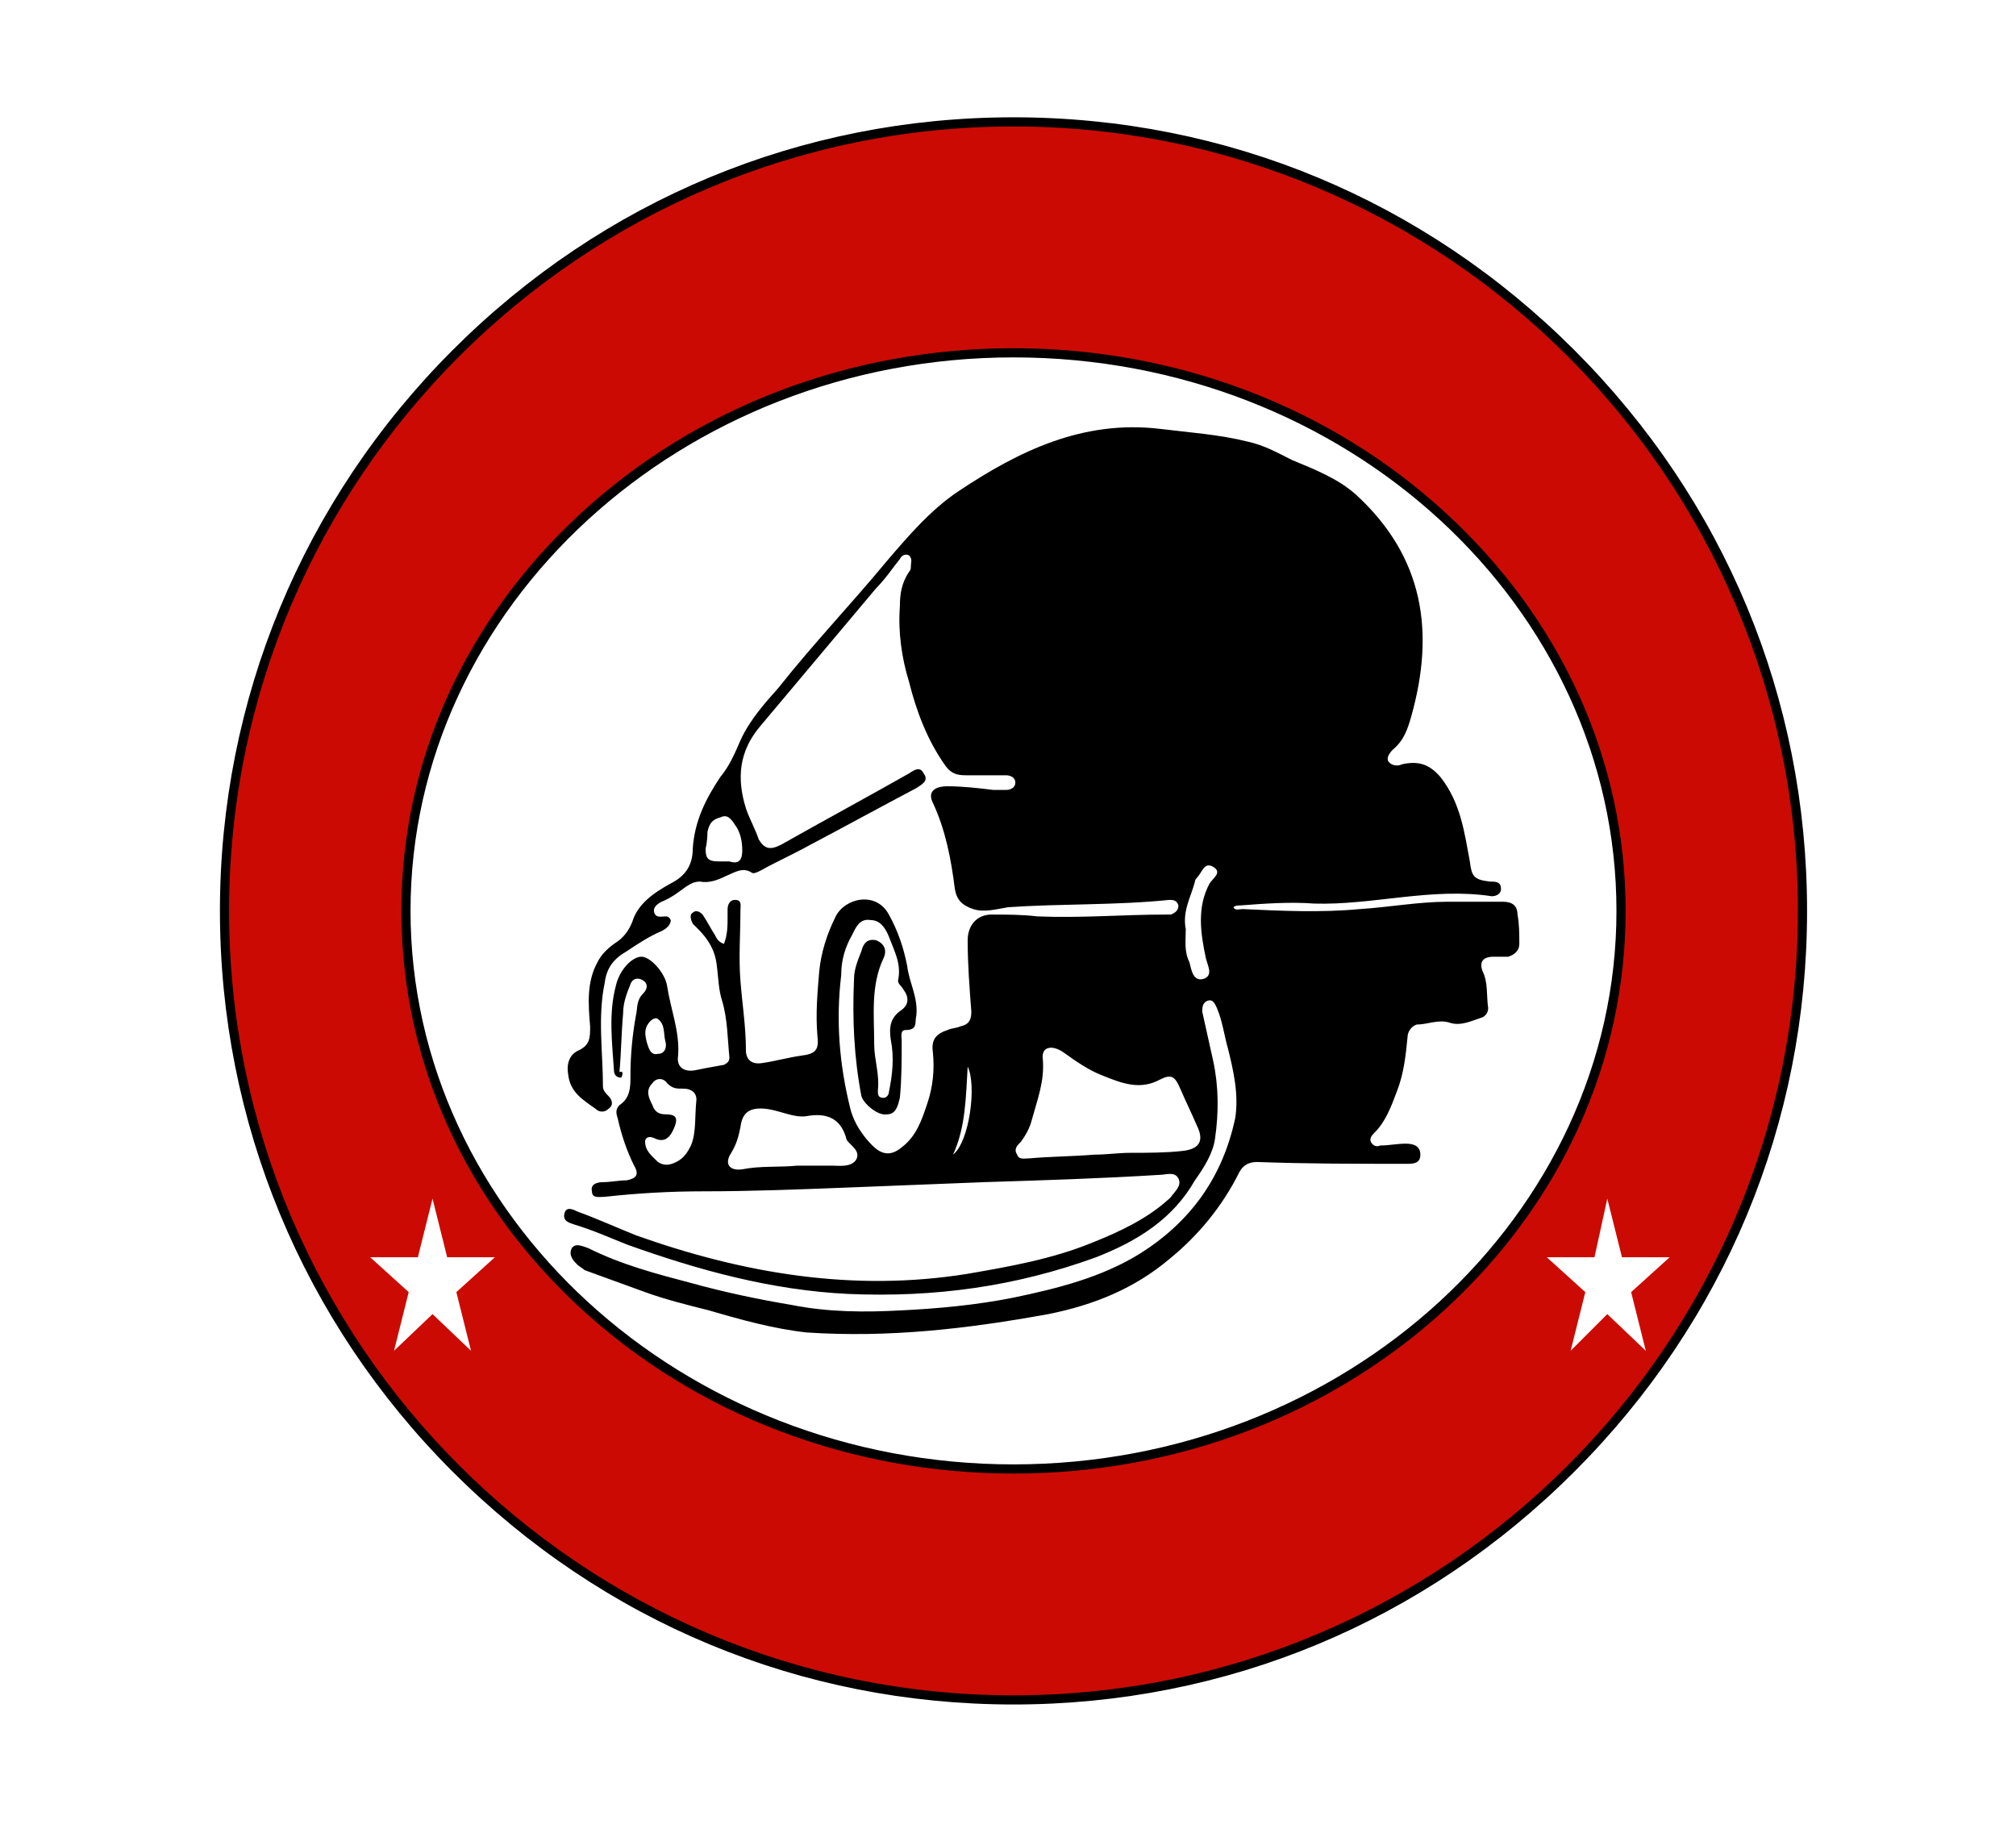
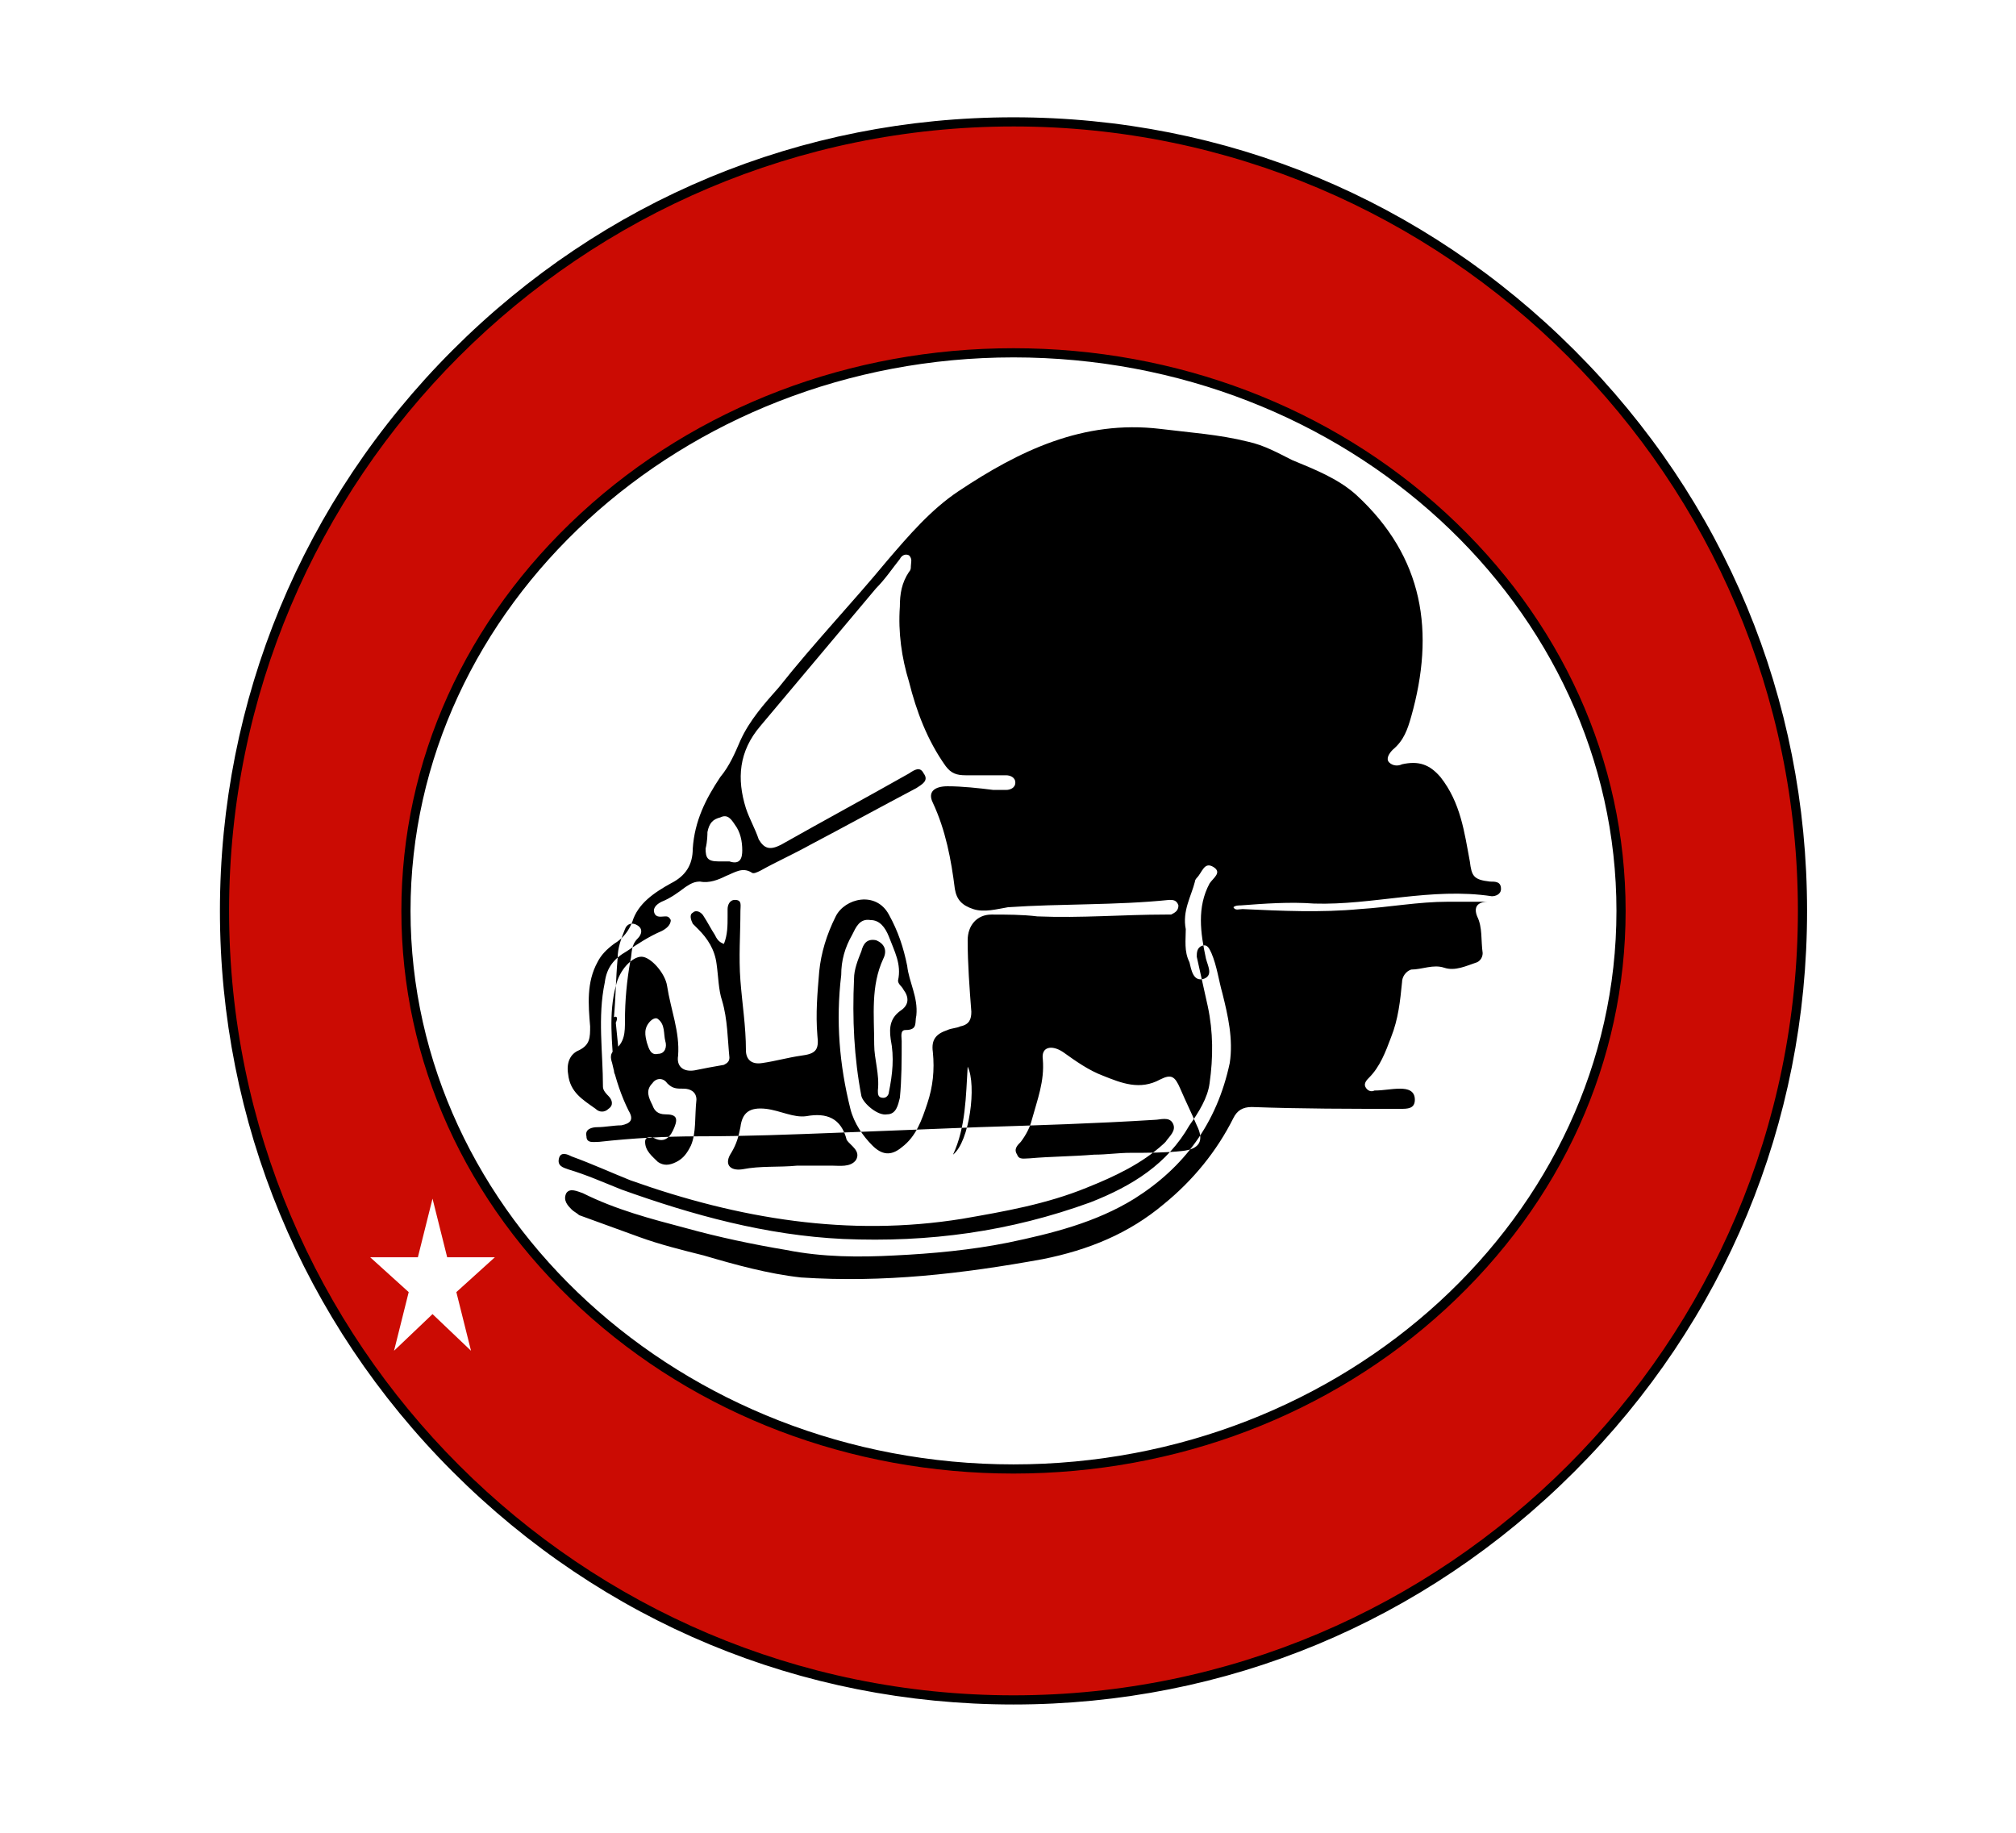
<svg xmlns="http://www.w3.org/2000/svg" xml:space="preserve" id="Слой_1" width="110" height="100" x="0" y="0" style="enable-background:new 0 0 110 100" version="1.1" viewBox="0 0 110 100">
  <style type="text/css">.st0{fill:#fff}.st1,.st2{fill-rule:evenodd;clip-rule:evenodd;fill:#cb0b03}.st2{fill:#fff}</style>
  <path d="M0 0h110v100H0z" class="st0" />
  <g id="_x31_8134">
    <g>
      <circle cx="55.3" cy="49.7" r="43" class="st1" />
      <path d="M55.3 93c-11.6 0-22.4-4.5-30.6-12.7S12 61.2 12 49.7s4.5-22.4 12.7-30.6 19-12.7 30.6-12.7 22.4 4.5 30.6 12.7 12.7 19 12.7 30.6-4.5 22.4-12.7 30.6S66.9 93 55.3 93zm0-86.1c-23.6 0-42.8 19.2-42.8 42.8s19.2 42.8 42.8 42.8 42.8-19.2 42.8-42.8S78.9 6.9 55.3 6.9z" />
    </g>
    <g>
      <ellipse cx="55.3" cy="49.7" class="st2" rx="33.1" ry="30.5" />
      <path d="M55.3 80.4c-8.9 0-17.3-3.2-23.6-9s-9.8-13.5-9.8-21.7 3.5-15.9 9.8-21.7 14.7-9 23.6-9 17.3 3.2 23.6 9 9.8 13.5 9.8 21.7-3.5 15.9-9.8 21.7c-6.3 5.8-14.7 9-23.6 9zm0-60.9c-18.1 0-32.9 13.6-32.9 30.2s14.8 30.2 32.9 30.2 32.9-13.6 32.9-30.2-14.7-30.2-32.9-30.2z" />
    </g>
    <g>
      <g>
-         <path d="M33.9 58.8c-.3 0-.4-.2-.4-.4-.1-1.5-.3-3.1.1-4.6.2-.9.9-1.6 1.4-1.6s1.3.9 1.4 1.6c.2 1.3.7 2.5.6 3.8-.1.6.3.9.9.8.5-.1 1-.2 1.6-.3.2-.1.3-.2.3-.4-.1-1-.1-2.1-.4-3.1-.2-.6-.2-1.3-.3-2-.1-.8-.5-1.4-1-1.9l-.3-.3c-.1-.2-.2-.5 0-.6.2-.2.5 0 .6.2.2.3.4.7.6 1 .1.2.2.4.5.5.2-.5.2-1 .2-1.5v-.4c0-.2.1-.5.4-.5.4 0 .3.3.3.6 0 1.3-.1 2.5 0 3.8s.3 2.5.3 3.8c0 .5.3.8.9.7.7-.1 1.4-.3 2.1-.4.8-.1 1-.3.9-1.1-.1-1.2 0-2.3.1-3.5.1-1 .4-2 .9-3s2.2-1.4 2.9-.1c.5.9.8 1.8 1 2.8.1.9.6 1.7.5 2.7-.1.4.1.8-.6.8-.3 0-.2.4-.2.6 0 1 0 2.1-.1 3.1-.1.4-.2.9-.7.9-.5.1-1.3-.6-1.4-1-.4-2.1-.5-4.2-.4-6.4 0-.5.2-1 .4-1.5.1-.4.3-.7.8-.6.5.2.6.6.4 1-.7 1.5-.5 3.1-.5 4.7 0 .8.3 1.6.2 2.5 0 .2 0 .4.3.4.2 0 .3-.2.3-.3.2-1 .3-1.9.1-2.9-.1-.7 0-1.2.6-1.6.4-.3.4-.7.1-1.1-.1-.2-.3-.3-.3-.5.2-.9-.2-1.6-.5-2.4-.2-.5-.5-.9-1-.9-.6-.1-.8.4-1 .8-.4.7-.6 1.4-.6 2.2-.3 2.5-.1 4.9.5 7.3.2.8.7 1.5 1.2 2s1 .6 1.6.1c.8-.6 1.1-1.5 1.4-2.4.3-.9.4-1.8.3-2.8-.1-.7.2-1 .8-1.2.2-.1.5-.1.7-.2.5-.1.6-.4.6-.8-.1-1.3-.2-2.6-.2-3.9 0-.8.5-1.4 1.3-1.4s1.7 0 2.5.1c2.4.1 4.7-.1 7-.1h.3c.2-.1.4-.2.4-.5-.1-.3-.3-.3-.5-.3-2.9.3-5.9.2-8.8.4-.6.1-1.3.3-1.9.1-.6-.2-.9-.5-1-1.1-.2-1.6-.5-3.2-1.2-4.7-.3-.6.1-.9.8-.9.8 0 1.7.1 2.5.2h.7c.2 0 .5-.1.5-.4 0-.3-.3-.4-.5-.4h-2.2c-.5 0-.8-.1-1.1-.5-1-1.4-1.6-3-2-4.6-.4-1.3-.6-2.7-.5-4.1 0-.7.1-1.3.5-1.9.1-.1.1-.2.1-.3 0-.2.1-.4-.1-.6-.2-.1-.4 0-.5.2-.4.5-.8 1.1-1.3 1.6l-6.3 7.5c-1.2 1.4-1.3 2.9-.8 4.5.2.6.5 1.1.7 1.7.3.5.6.6 1.2.3 2.3-1.3 4.7-2.6 7-3.9.3-.2.6-.4.8 0 .3.4-.1.6-.4.8-1.9 1-3.9 2.1-5.8 3.1-.9.5-1.8.9-2.7 1.4-.2.1-.4.2-.5.1-.5-.3-.9 0-1.4.2-.4.2-.9.4-1.4.3-.3 0-.5.1-.8.3-.4.3-.8.6-1.3.8-.2.1-.5.3-.4.6s.4.2.6.2c.1 0 .2 0 .3.2 0 .3-.3.5-.5.6-.7.3-1.3.7-1.9 1.1-.7.4-1.1.9-1.2 1.7-.4 1.9-.1 3.8-.1 5.7 0 .2.2.4.3.5.2.2.3.5 0 .7-.2.2-.5.2-.7 0-.7-.5-1.4-.9-1.5-1.9-.1-.6.1-1.1.6-1.3.6-.3.6-.7.6-1.3-.1-1.2-.2-2.4.4-3.5.2-.4.5-.7.9-1 .5-.3.8-.7 1-1.2.3-1 1.2-1.6 2.1-2.1.8-.4 1.2-1 1.2-1.9.1-1.5.7-2.7 1.5-3.9.5-.6.8-1.3 1.1-2 .5-1.1 1.3-2 2.1-2.9 1.9-2.4 4-4.6 5.9-6.9 1.2-1.4 2.4-2.8 3.9-3.8 3.3-2.2 6.8-3.9 11-3.4 1.6.2 3.2.3 4.8.7.9.2 1.6.6 2.4 1 1.2.5 2.5 1 3.5 1.9 3.7 3.4 4.3 7.5 3 12.1-.2.7-.4 1.3-1 1.8-.2.2-.4.5-.2.7.2.2.5.2.7.1.9-.2 1.5 0 2.1.7 1.1 1.4 1.3 3 1.6 4.6.1.8.2 1 1.1 1.1.3 0 .6 0 .6.4 0 .3-.3.4-.5.4-3.3-.5-6.5.5-9.7.4-1.3-.1-2.7 0-4 .1-.1 0-.3 0-.4.1.1.2.3.1.5.1 2.1.1 4.3.2 6.4 0 1.6-.1 3.2-.4 4.8-.4h3c.5 0 .8.2.8.7.1.5.1 1.1.1 1.6 0 .4-.3.6-.6.7h-.8c-.6 0-.8.3-.6.8.3.6.2 1.3.3 2 0 .2-.1.4-.3.5-.6.2-1.2.5-1.8.3-.6-.2-1.2.1-1.8.1-.3.1-.5.4-.5.7-.1 1-.2 2-.6 3-.3.8-.6 1.6-1.2 2.2-.1.1-.3.3-.2.5.1.2.3.3.5.2.5 0 .9-.1 1.4-.1.4 0 .8.1.8.6s-.4.5-.8.5c-2.7 0-5.4 0-8.1-.1-.5 0-.8.2-1 .6-.9 1.8-2.2 3.4-3.8 4.7-1.9 1.6-4.1 2.5-6.6 3-4.4.8-8.7 1.3-13.2 1-1.8-.2-3.6-.7-5.3-1.2-1.2-.3-2.4-.6-3.5-1l-3.3-1.2c-.1-.1-.3-.2-.4-.3-.2-.2-.5-.5-.3-.9.2-.3.6-.1.9 0 1.8.9 3.7 1.4 5.6 1.9 1.8.5 3.7.9 5.5 1.2 2 .4 4 .4 5.9.3 2.1-.1 4.2-.3 6.2-.7 2.4-.5 4.8-1.1 6.9-2.4 2.7-1.7 4.5-4.1 5.2-7.4.2-1.3-.1-2.6-.4-3.8-.2-.7-.3-1.5-.6-2.2-.1-.2-.2-.5-.5-.4s-.3.4-.3.6l.6 2.7c.3 1.4.3 2.8.1 4.2-.1.8-.6 1.6-1.1 2.3-1.2 2.1-3.1 3.3-5.4 4.2-4.4 1.6-8.8 2.2-13.5 2-4.2-.2-8.2-1.3-12.1-2.7-1-.4-1.9-.8-2.9-1.1-.3-.1-.6-.2-.5-.6s.5-.2.7-.1c1.1.4 2.2.9 3.2 1.3 5.9 2.1 11.9 3.1 18.1 2.1 2.3-.4 4.6-.8 6.8-1.7 1.5-.6 3-1.3 4.2-2.4l.1-.1c.2-.3.6-.6.4-1s-.7-.2-1-.2c-3.2.2-6.4.3-9.6.4-2.5.1-5.1.2-7.6.3-2.6.1-5.1.2-7.7.2-1.8 0-3.6.1-5.4.3-.3 0-.7.1-.7-.3-.1-.4.3-.5.6-.5.4 0 .9-.1 1.3-.1.5-.1.7-.3.4-.8-.4-.8-.7-1.7-.9-2.6-.1-.3-.1-.5.1-.7.6-.4.6-1 .6-1.6 0-1.1.1-2.2.3-3.3.1-.4 0-.8.4-1.2.2-.2.3-.5 0-.7s-.6-.1-.7.2c-.2.5-.4 1-.4 1.6-.1 1.1-.1 2.1-.2 3.2.2-.1.2.1.1.3zM59.7 63c.7 0 1.3-.1 2-.1.9 0 1.9 0 2.8-.1 1-.1 1.2-.6.8-1.4-.3-.7-.6-1.3-.9-2s-.5-.8-1.1-.5c-1.1.6-2.1.2-3.1-.2-.8-.3-1.5-.8-2.2-1.3-.6-.4-1.2-.3-1.1.4.1 1.2-.3 2.2-.6 3.3-.1.4-.3.8-.6 1.2-.2.2-.4.4-.2.7.1.3.4.2.7.2 1.1-.1 2.3-.1 3.5-.2zm-16.2.6h1.9c.4 0 1 .1 1.3-.3.3-.5-.3-.8-.5-1.1-.3-1.2-1.1-1.5-2.2-1.3-.7.1-1.4-.3-2.2-.4-.9-.1-1.3.2-1.4 1-.1.5-.2.9-.5 1.4-.4.6-.1 1 .6.9 1-.2 2-.1 3-.2zM38 60c0-.4-.3-.6-.7-.6s-.6 0-.9-.3c-.2-.3-.6-.3-.8 0-.4.4-.2.8 0 1.2.1.3.3.5.7.5.6 0 .7.2.5.7s-.5.9-1.1.6c-.2-.1-.5-.1-.5.2 0 .5.4.8.7 1.1.3.2.6.2 1 0s.6-.5.8-.9c.3-.7.2-1.6.3-2.5zm26.7-9.3c0 .6-.1 1.2.2 1.8.1.4.2 1.1.8.9.5-.2.2-.7.1-1.1-.3-1.4-.5-2.8.2-4.1.2-.3.7-.6.2-.9-.5-.3-.6.3-.9.6 0 0-.1.1-.1.2-.2.8-.7 1.6-.5 2.6zm-26.2-4.4c0 .5.1.7.7.7h.6c.6.2.7-.2.7-.6 0-.5-.1-1-.4-1.4-.2-.3-.4-.6-.8-.4-.4.1-.6.3-.7.8 0 .1 0 .5-.1.9zm-2.2 10.5c-.1-.4 0-.9-.4-1.2-.1-.1-.3 0-.4.1-.4.4-.3.8-.2 1.2.1.3.2.7.6.6.4 0 .5-.4.4-.7zm16.5 1.4c-.1 1.6-.1 3.3-.8 4.8.9-.7 1.3-3.8.8-4.8z" />
+         <path d="M33.9 58.8c-.3 0-.4-.2-.4-.4-.1-1.5-.3-3.1.1-4.6.2-.9.9-1.6 1.4-1.6s1.3.9 1.4 1.6c.2 1.3.7 2.5.6 3.8-.1.6.3.9.9.8.5-.1 1-.2 1.6-.3.2-.1.3-.2.3-.4-.1-1-.1-2.1-.4-3.1-.2-.6-.2-1.3-.3-2-.1-.8-.5-1.4-1-1.9l-.3-.3c-.1-.2-.2-.5 0-.6.2-.2.5 0 .6.2.2.3.4.7.6 1 .1.2.2.4.5.5.2-.5.2-1 .2-1.5v-.4c0-.2.1-.5.4-.5.4 0 .3.3.3.6 0 1.3-.1 2.5 0 3.8s.3 2.5.3 3.8c0 .5.3.8.9.7.7-.1 1.4-.3 2.1-.4.8-.1 1-.3.9-1.1-.1-1.2 0-2.3.1-3.5.1-1 .4-2 .9-3s2.2-1.4 2.9-.1c.5.9.8 1.8 1 2.8.1.9.6 1.7.5 2.7-.1.4.1.8-.6.8-.3 0-.2.4-.2.6 0 1 0 2.1-.1 3.1-.1.4-.2.9-.7.9-.5.1-1.3-.6-1.4-1-.4-2.1-.5-4.2-.4-6.4 0-.5.2-1 .4-1.5.1-.4.3-.7.8-.6.5.2.6.6.4 1-.7 1.5-.5 3.1-.5 4.7 0 .8.3 1.6.2 2.5 0 .2 0 .4.3.4.2 0 .3-.2.3-.3.2-1 .3-1.9.1-2.9-.1-.7 0-1.2.6-1.6.4-.3.4-.7.1-1.1-.1-.2-.3-.3-.3-.5.2-.9-.2-1.6-.5-2.4-.2-.5-.5-.9-1-.9-.6-.1-.8.4-1 .8-.4.7-.6 1.4-.6 2.2-.3 2.5-.1 4.9.5 7.3.2.8.7 1.5 1.2 2s1 .6 1.6.1c.8-.6 1.1-1.5 1.4-2.4.3-.9.4-1.8.3-2.8-.1-.7.2-1 .8-1.2.2-.1.5-.1.7-.2.5-.1.6-.4.6-.8-.1-1.3-.2-2.6-.2-3.9 0-.8.5-1.4 1.3-1.4s1.7 0 2.5.1c2.4.1 4.7-.1 7-.1h.3c.2-.1.4-.2.4-.5-.1-.3-.3-.3-.5-.3-2.9.3-5.9.2-8.8.4-.6.1-1.3.3-1.9.1-.6-.2-.9-.5-1-1.1-.2-1.6-.5-3.2-1.2-4.7-.3-.6.1-.9.8-.9.8 0 1.7.1 2.5.2h.7c.2 0 .5-.1.5-.4 0-.3-.3-.4-.5-.4h-2.2c-.5 0-.8-.1-1.1-.5-1-1.4-1.6-3-2-4.6-.4-1.3-.6-2.7-.5-4.1 0-.7.1-1.3.5-1.9.1-.1.1-.2.1-.3 0-.2.1-.4-.1-.6-.2-.1-.4 0-.5.2-.4.5-.8 1.1-1.3 1.6l-6.3 7.5c-1.2 1.4-1.3 2.9-.8 4.5.2.6.5 1.1.7 1.7.3.5.6.6 1.2.3 2.3-1.3 4.7-2.6 7-3.9.3-.2.6-.4.8 0 .3.4-.1.6-.4.8-1.9 1-3.9 2.1-5.8 3.1-.9.5-1.8.9-2.7 1.4-.2.1-.4.2-.5.1-.5-.3-.9 0-1.4.2-.4.2-.9.4-1.4.3-.3 0-.5.1-.8.3-.4.3-.8.6-1.3.8-.2.1-.5.3-.4.6s.4.2.6.2c.1 0 .2 0 .3.2 0 .3-.3.5-.5.6-.7.3-1.3.7-1.9 1.1-.7.4-1.1.9-1.2 1.7-.4 1.9-.1 3.8-.1 5.7 0 .2.2.4.3.5.2.2.3.5 0 .7-.2.2-.5.2-.7 0-.7-.5-1.4-.9-1.5-1.9-.1-.6.1-1.1.6-1.3.6-.3.6-.7.6-1.3-.1-1.2-.2-2.4.4-3.5.2-.4.5-.7.9-1 .5-.3.8-.7 1-1.2.3-1 1.2-1.6 2.1-2.1.8-.4 1.2-1 1.2-1.9.1-1.5.7-2.7 1.5-3.9.5-.6.8-1.3 1.1-2 .5-1.1 1.3-2 2.1-2.9 1.9-2.4 4-4.6 5.9-6.9 1.2-1.4 2.4-2.8 3.9-3.8 3.3-2.2 6.8-3.9 11-3.4 1.6.2 3.2.3 4.8.7.9.2 1.6.6 2.4 1 1.2.5 2.5 1 3.5 1.9 3.7 3.4 4.3 7.5 3 12.1-.2.7-.4 1.3-1 1.8-.2.2-.4.5-.2.7.2.2.5.2.7.1.9-.2 1.5 0 2.1.7 1.1 1.4 1.3 3 1.6 4.6.1.8.2 1 1.1 1.1.3 0 .6 0 .6.4 0 .3-.3.4-.5.4-3.3-.5-6.5.5-9.7.4-1.3-.1-2.7 0-4 .1-.1 0-.3 0-.4.1.1.2.3.1.5.1 2.1.1 4.3.2 6.4 0 1.6-.1 3.2-.4 4.8-.4h3h-.8c-.6 0-.8.3-.6.8.3.6.2 1.3.3 2 0 .2-.1.4-.3.5-.6.2-1.2.5-1.8.3-.6-.2-1.2.1-1.8.1-.3.1-.5.4-.5.7-.1 1-.2 2-.6 3-.3.8-.6 1.6-1.2 2.2-.1.1-.3.3-.2.5.1.2.3.3.5.2.5 0 .9-.1 1.4-.1.4 0 .8.1.8.6s-.4.5-.8.5c-2.7 0-5.4 0-8.1-.1-.5 0-.8.2-1 .6-.9 1.8-2.2 3.4-3.8 4.7-1.9 1.6-4.1 2.5-6.6 3-4.4.8-8.7 1.3-13.2 1-1.8-.2-3.6-.7-5.3-1.2-1.2-.3-2.4-.6-3.5-1l-3.3-1.2c-.1-.1-.3-.2-.4-.3-.2-.2-.5-.5-.3-.9.2-.3.6-.1.9 0 1.8.9 3.7 1.4 5.6 1.9 1.8.5 3.7.9 5.5 1.2 2 .4 4 .4 5.9.3 2.1-.1 4.2-.3 6.2-.7 2.4-.5 4.8-1.1 6.9-2.4 2.7-1.7 4.5-4.1 5.2-7.4.2-1.3-.1-2.6-.4-3.8-.2-.7-.3-1.5-.6-2.2-.1-.2-.2-.5-.5-.4s-.3.4-.3.6l.6 2.7c.3 1.4.3 2.8.1 4.2-.1.8-.6 1.6-1.1 2.3-1.2 2.1-3.1 3.3-5.4 4.2-4.4 1.6-8.8 2.2-13.5 2-4.2-.2-8.2-1.3-12.1-2.7-1-.4-1.9-.8-2.9-1.1-.3-.1-.6-.2-.5-.6s.5-.2.7-.1c1.1.4 2.2.9 3.2 1.3 5.9 2.1 11.9 3.1 18.1 2.1 2.3-.4 4.6-.8 6.8-1.7 1.5-.6 3-1.3 4.2-2.4l.1-.1c.2-.3.6-.6.4-1s-.7-.2-1-.2c-3.2.2-6.4.3-9.6.4-2.5.1-5.1.2-7.6.3-2.6.1-5.1.2-7.7.2-1.8 0-3.6.1-5.4.3-.3 0-.7.1-.7-.3-.1-.4.3-.5.6-.5.4 0 .9-.1 1.3-.1.5-.1.7-.3.4-.8-.4-.8-.7-1.7-.9-2.6-.1-.3-.1-.5.1-.7.6-.4.6-1 .6-1.6 0-1.1.1-2.2.3-3.3.1-.4 0-.8.4-1.2.2-.2.3-.5 0-.7s-.6-.1-.7.2c-.2.5-.4 1-.4 1.6-.1 1.1-.1 2.1-.2 3.2.2-.1.2.1.1.3zM59.7 63c.7 0 1.3-.1 2-.1.9 0 1.9 0 2.8-.1 1-.1 1.2-.6.8-1.4-.3-.7-.6-1.3-.9-2s-.5-.8-1.1-.5c-1.1.6-2.1.2-3.1-.2-.8-.3-1.5-.8-2.2-1.3-.6-.4-1.2-.3-1.1.4.1 1.2-.3 2.2-.6 3.3-.1.4-.3.8-.6 1.2-.2.2-.4.4-.2.7.1.3.4.2.7.2 1.1-.1 2.3-.1 3.5-.2zm-16.2.6h1.9c.4 0 1 .1 1.3-.3.3-.5-.3-.8-.5-1.1-.3-1.2-1.1-1.5-2.2-1.3-.7.1-1.4-.3-2.2-.4-.9-.1-1.3.2-1.4 1-.1.5-.2.9-.5 1.4-.4.6-.1 1 .6.9 1-.2 2-.1 3-.2zM38 60c0-.4-.3-.6-.7-.6s-.6 0-.9-.3c-.2-.3-.6-.3-.8 0-.4.4-.2.8 0 1.2.1.3.3.5.7.5.6 0 .7.2.5.7s-.5.9-1.1.6c-.2-.1-.5-.1-.5.2 0 .5.4.8.7 1.1.3.2.6.2 1 0s.6-.5.8-.9c.3-.7.2-1.6.3-2.5zm26.7-9.3c0 .6-.1 1.2.2 1.8.1.4.2 1.1.8.9.5-.2.2-.7.1-1.1-.3-1.4-.5-2.8.2-4.1.2-.3.7-.6.2-.9-.5-.3-.6.3-.9.6 0 0-.1.1-.1.2-.2.8-.7 1.6-.5 2.6zm-26.2-4.4c0 .5.1.7.7.7h.6c.6.2.7-.2.7-.6 0-.5-.1-1-.4-1.4-.2-.3-.4-.6-.8-.4-.4.1-.6.3-.7.8 0 .1 0 .5-.1.9zm-2.2 10.5c-.1-.4 0-.9-.4-1.2-.1-.1-.3 0-.4.1-.4.4-.3.8-.2 1.2.1.3.2.7.6.6.4 0 .5-.4.4-.7zm16.5 1.4c-.1 1.6-.1 3.3-.8 4.8.9-.7 1.3-3.8.8-4.8z" />
      </g>
    </g>
    <g>
-       <path d="m87.7 65.4.8 3.2h2.6L89 70.5l.8 3.2-2.1-2-2 2 .8-3.2-2.1-1.9H87z" class="st2" />
-     </g>
+       </g>
    <g>
      <path d="m23.6 65.4.8 3.2H27l-2.1 1.9.8 3.2-2.1-2-2.1 2 .8-3.2-2.1-1.9h2.6z" class="st2" />
    </g>
  </g>
</svg>